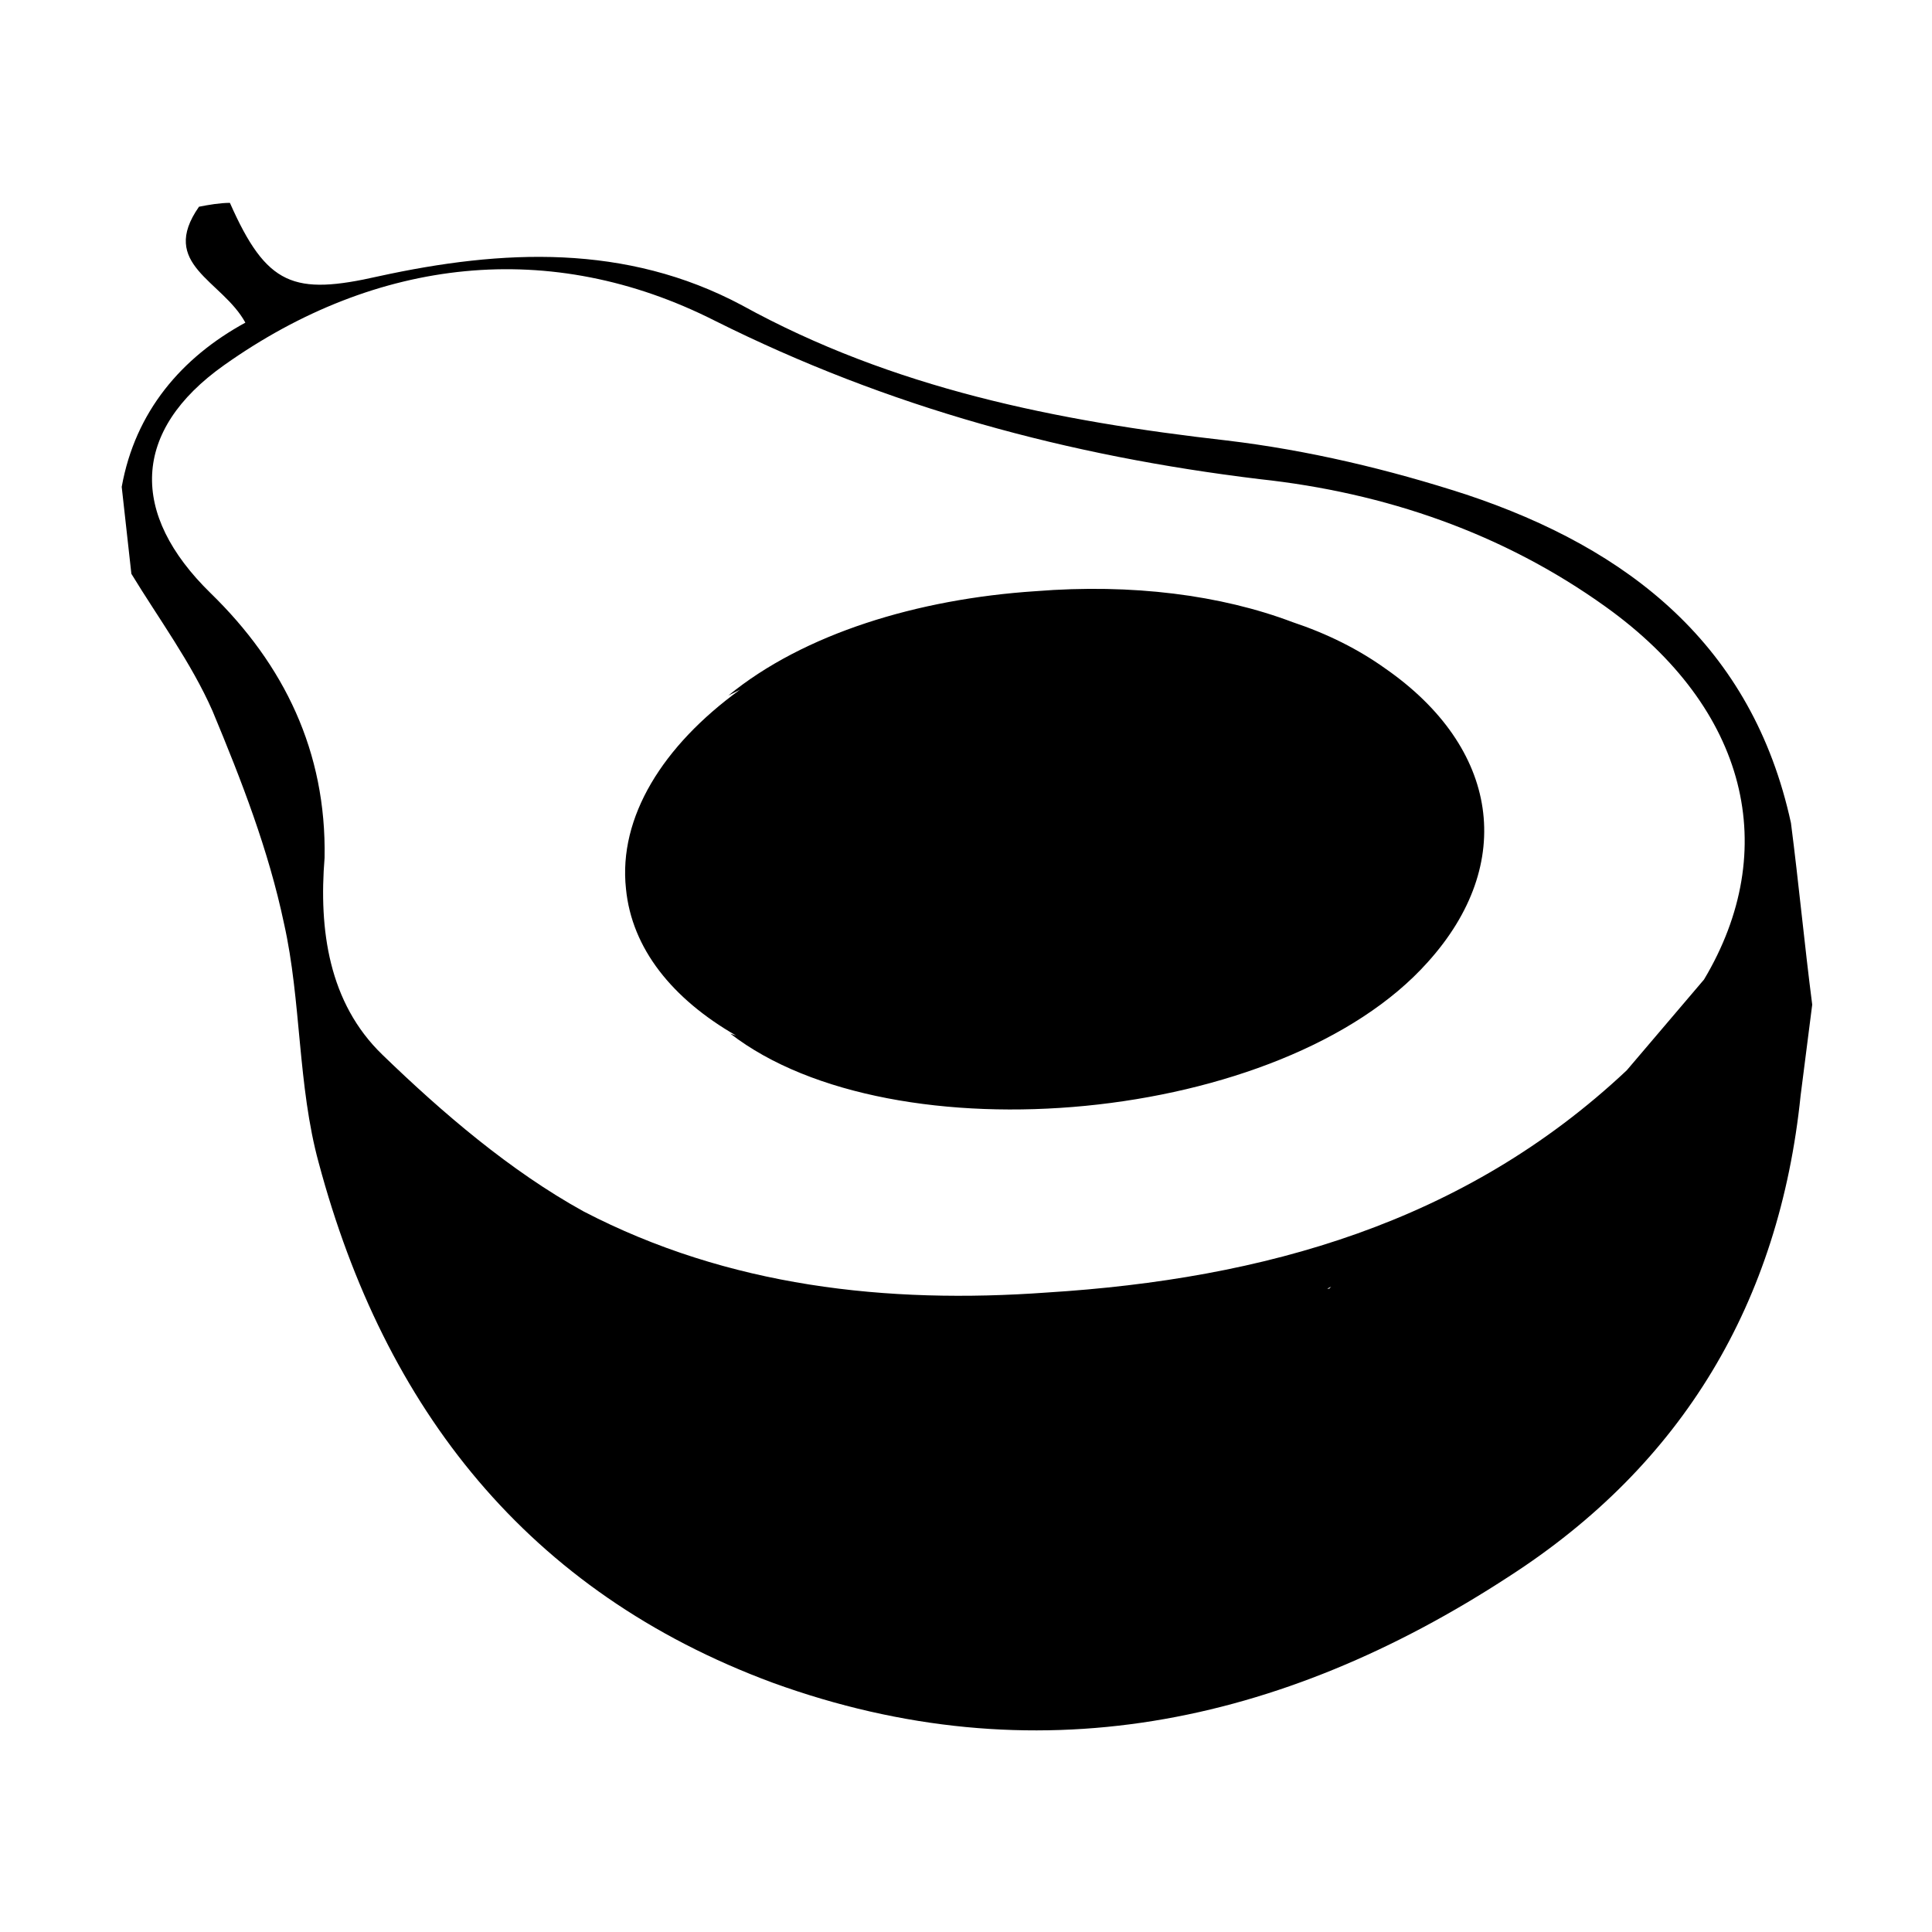
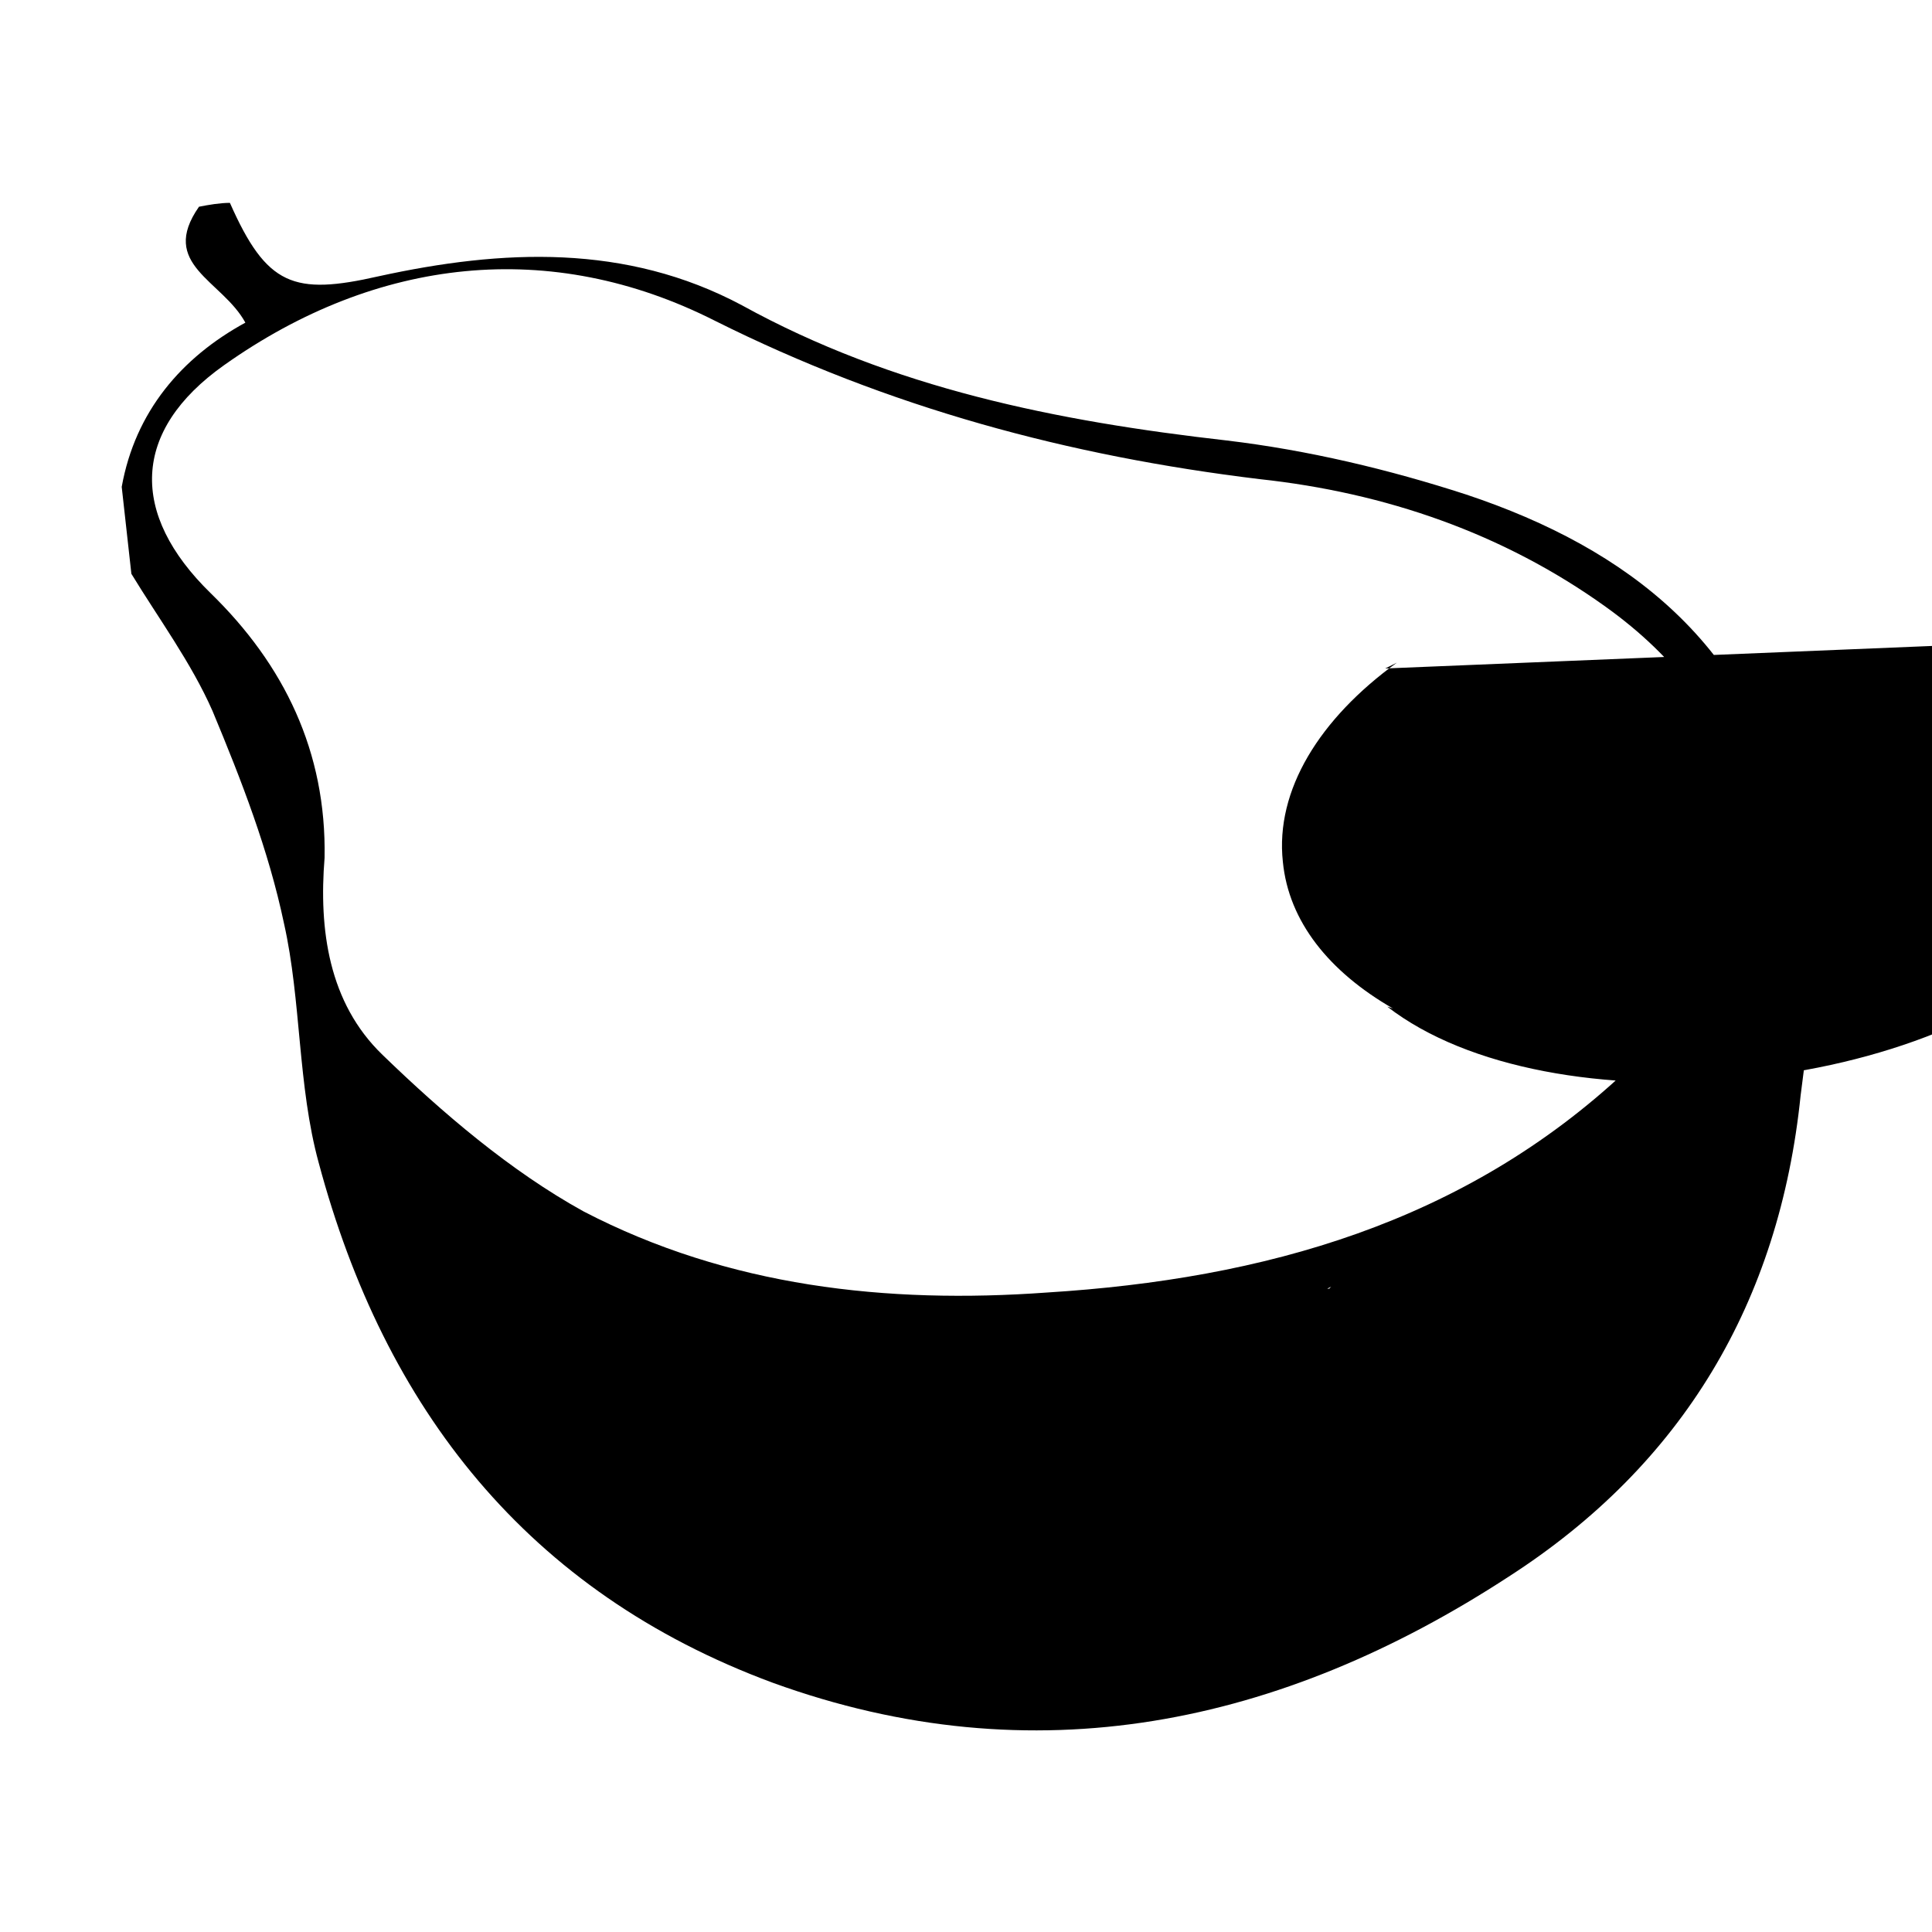
<svg xmlns="http://www.w3.org/2000/svg" width="64" height="64" viewBox="0 0 1000 1000">
-   <path d="M927 426c-20-92-84-142-168-170-40-13-82-23-124-28-88-10-173-27-251-70-60-32-124-29-188-15-44 10-58 5-77-38-5 0-11 1-16 2-21 30 12 38 24 60-33 18-57 46-64 85l5 45c14 23 31 46 42 71 15 36 29 72 37 110 9 40 7 84 18 124 34 127 108 222 235 269 135 49 263 22 381-55 90-58 140-142 151-249 2-16 4-31 6-47-4-31-7-63-11-94zM506 871zm182-204h-1l2-1-1 1zm194-160l-40 47c-84 79-188 108-300 115-83 6-165-3-240-42-38-21-73-51-104-81-28-27-33-65-30-102 1-55-21-100-59-137-42-41-41-84 7-118 79-56 169-66 254-23 90 45 183 70 282 82 65 7 126 28 179 66 74 53 91 126 51 193zM717 346c-14-10-30-18-48-24-37-14-83-20-133-16-61 4-120 22-159 54l6-3c-40 29-63 66-59 103 3 31 24 57 57 76l-3-1c84 65 286 47 361-37 46-51 37-111-22-152z" />
+   <path d="M927 426c-20-92-84-142-168-170-40-13-82-23-124-28-88-10-173-27-251-70-60-32-124-29-188-15-44 10-58 5-77-38-5 0-11 1-16 2-21 30 12 38 24 60-33 18-57 46-64 85l5 45c14 23 31 46 42 71 15 36 29 72 37 110 9 40 7 84 18 124 34 127 108 222 235 269 135 49 263 22 381-55 90-58 140-142 151-249 2-16 4-31 6-47-4-31-7-63-11-94zM506 871zm182-204h-1l2-1-1 1zm194-160l-40 47c-84 79-188 108-300 115-83 6-165-3-240-42-38-21-73-51-104-81-28-27-33-65-30-102 1-55-21-100-59-137-42-41-41-84 7-118 79-56 169-66 254-23 90 45 183 70 282 82 65 7 126 28 179 66 74 53 91 126 51 193zM717 346l6-3c-40 29-63 66-59 103 3 31 24 57 57 76l-3-1c84 65 286 47 361-37 46-51 37-111-22-152z" />
</svg>